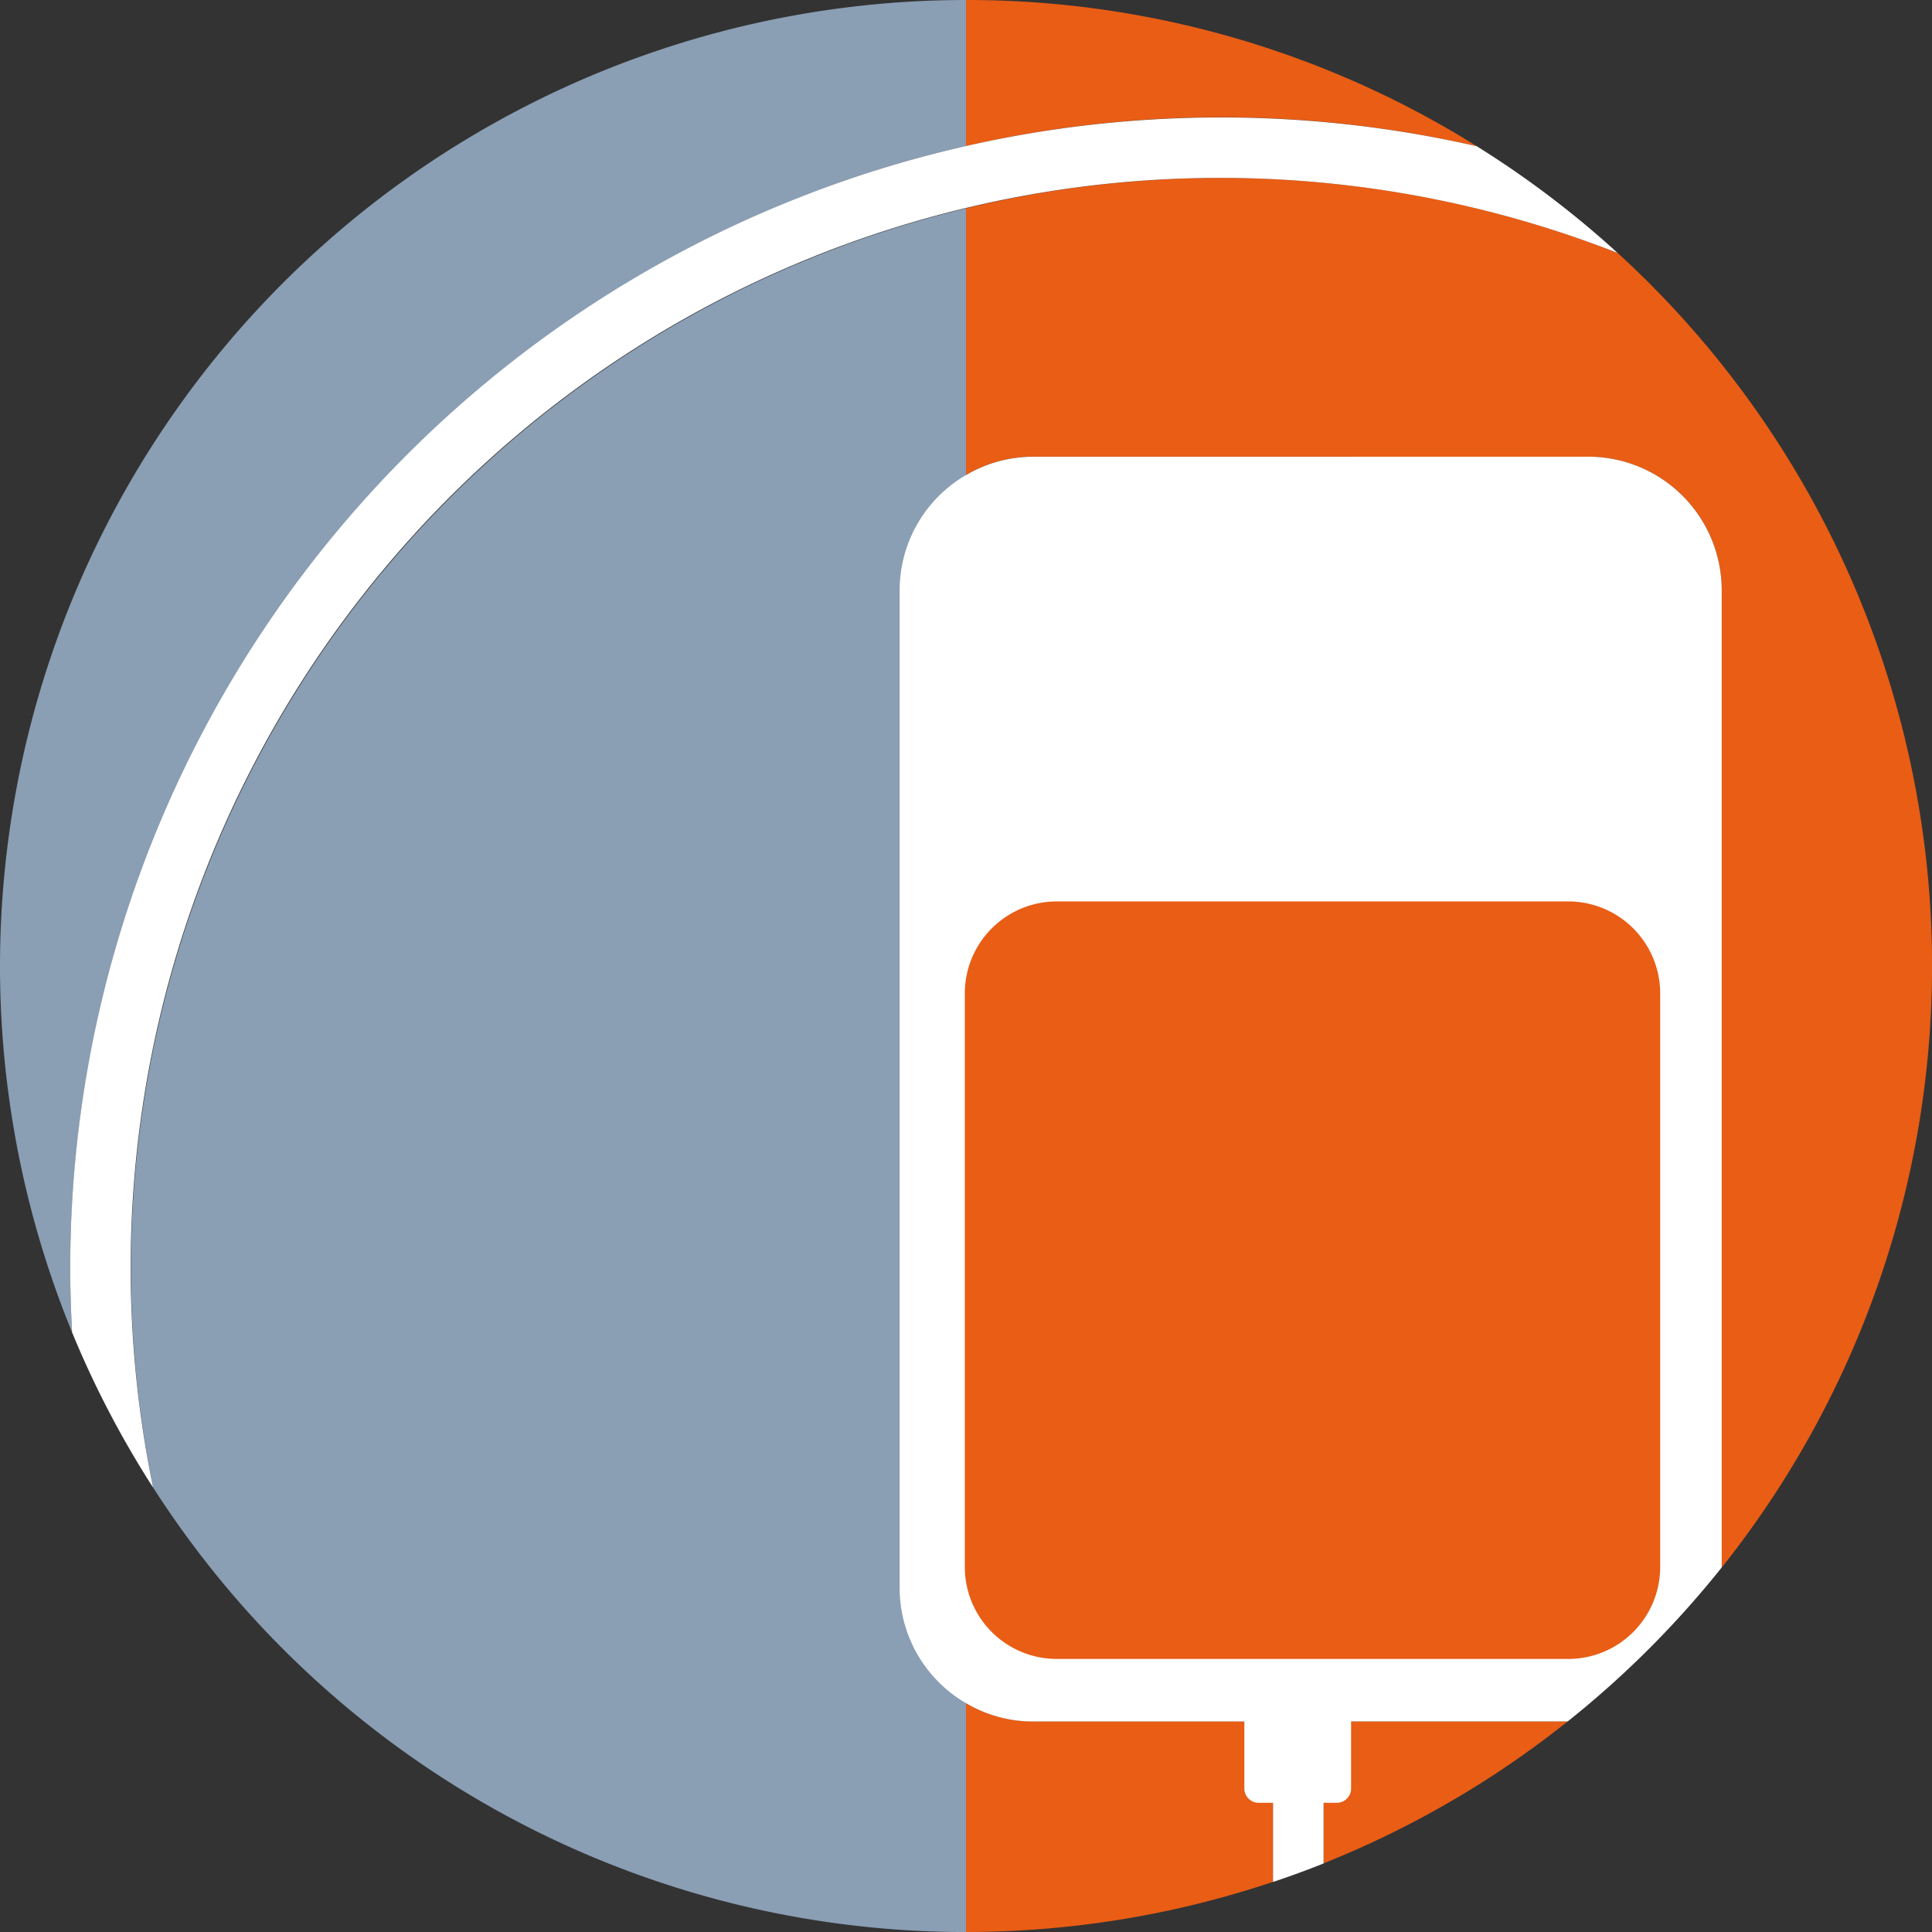
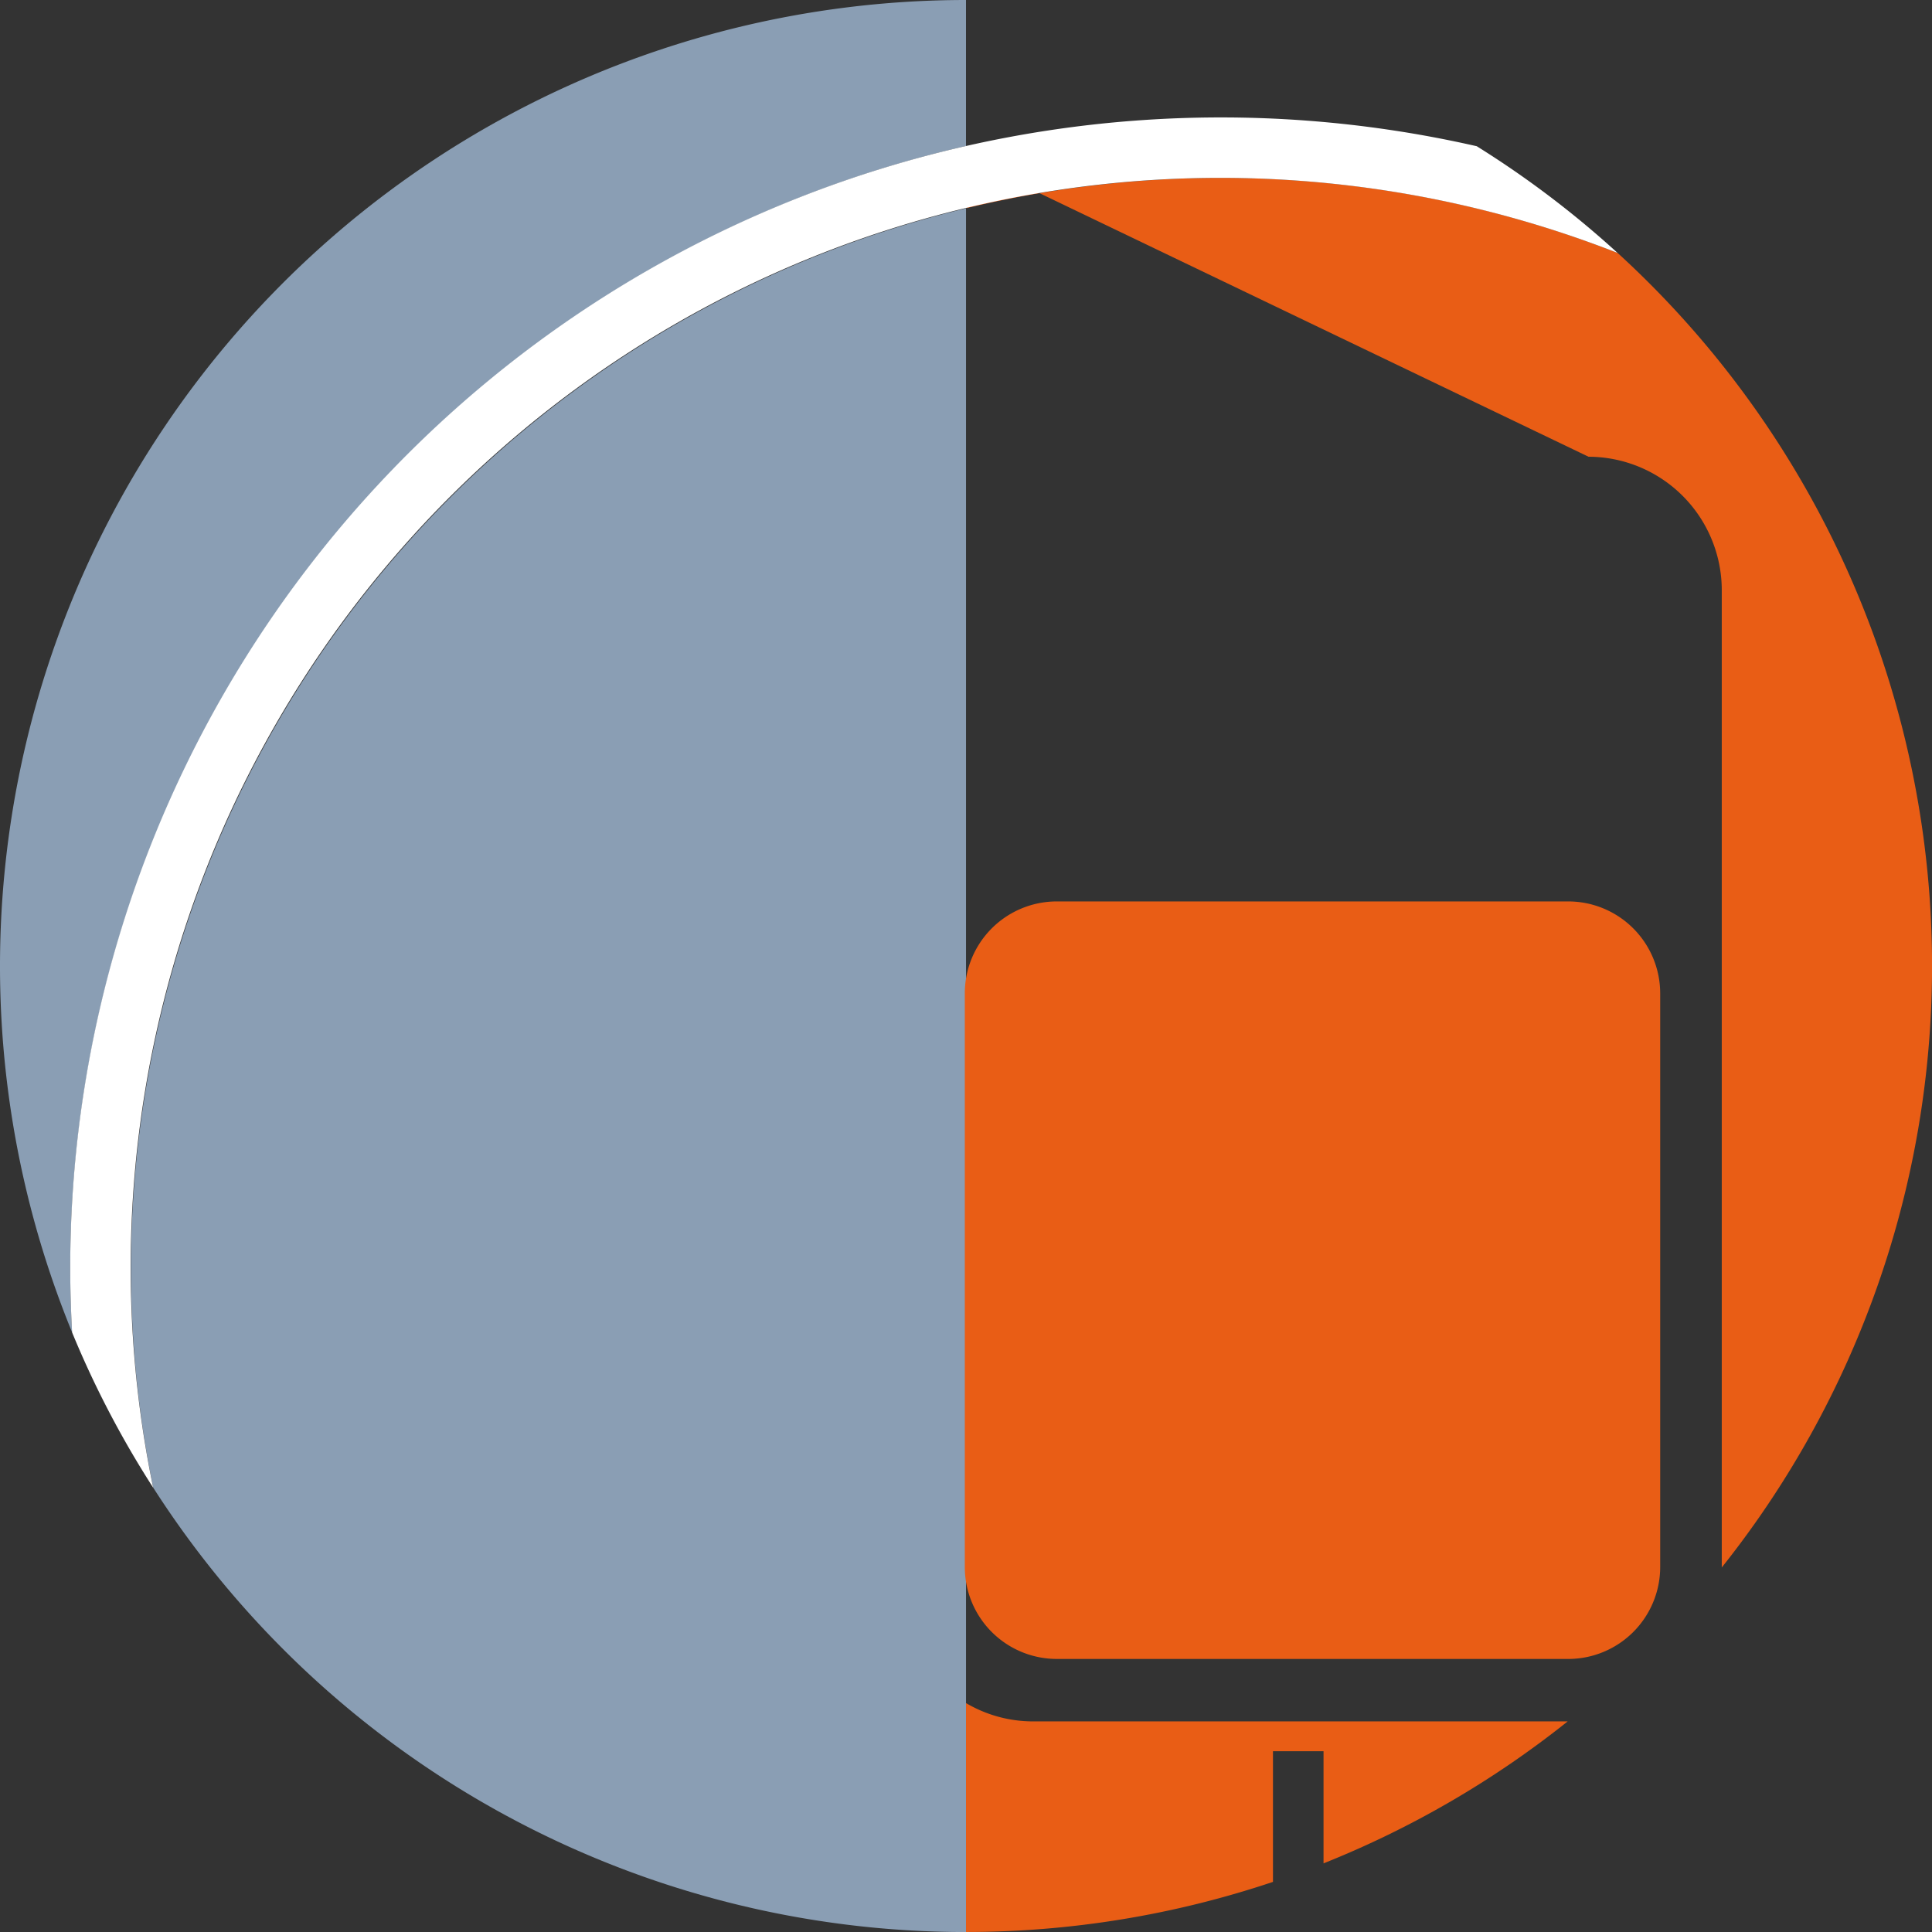
<svg xmlns="http://www.w3.org/2000/svg" width="116" height="116" viewBox="0 0 116 116">
  <rect x="0" y="0" width="116" height="116" fill="#333333" stroke="none" />
  <defs>
    <clipPath id="clip-path">
      <rect id="Rectangle_3435" data-name="Rectangle 3435" width="116" height="116" fill="none" />
    </clipPath>
  </defs>
  <g id="Group_4859" data-name="Group 4859" clip-path="url(#clip-path)">
    <path id="Path_10232" data-name="Path 10232" d="M56.613,113.792V10.3a65.472,65.472,0,0,0-48.8,76.816,57.938,57.938,0,0,0,48.8,26.678" transform="translate(1.388 2.208)" fill="#8a9eb4" />
    <path id="Path_10233" data-name="Path 10233" d="M47.76,84.207V97.944a57.9,57.9,0,0,0,18.43-3.008V87.09h3.036v6.734A57.939,57.939,0,0,0,83.885,85.3H51.772a7.912,7.912,0,0,1-4.012-1.1" transform="translate(10.241 18.055)" fill="#e95d15" />
-     <path id="Path_10234" data-name="Path 10234" d="M85.137,25.537a8.021,8.021,0,0,1,8,8v58.69A57.974,57.974,0,0,0,86.882,13.3,65.157,65.157,0,0,0,47.76,10.62V26.632a7.924,7.924,0,0,1,4.012-1.1Z" transform="translate(10.241 1.886)" fill="#e95d15" />
+     <path id="Path_10234" data-name="Path 10234" d="M85.137,25.537a8.021,8.021,0,0,1,8,8v58.69A57.974,57.974,0,0,0,86.882,13.3,65.157,65.157,0,0,0,47.76,10.62a7.924,7.924,0,0,1,4.012-1.1Z" transform="translate(10.241 1.886)" fill="#e95d15" />
    <path id="Path_10235" data-name="Path 10235" d="M58,8.768V0A58.007,58.007,0,0,0,4.331,80c-.07-1.282-.114-2.572-.114-3.872A69.2,69.2,0,0,1,58,8.768" transform="translate(0 0)" fill="#8a9eb4" />
-     <path id="Path_10236" data-name="Path 10236" d="M63.067,7.038A68.947,68.947,0,0,1,78.435,8.783,57.7,57.7,0,0,0,47.76,0V8.768A68.98,68.98,0,0,1,63.067,7.038" transform="translate(10.241 0)" fill="#e95d15" />
    <path id="Path_10237" data-name="Path 10237" d="M87.932,7.54A69.09,69.09,0,0,0,3.472,74.886c0,1.3.043,2.589.113,3.872a57.909,57.909,0,0,0,4.867,9.322A65.418,65.418,0,0,1,96.377,13.944a58.239,58.239,0,0,0-8.445-6.4" transform="translate(0.744 1.242)" fill="#fff" />
-     <path id="Path_10238" data-name="Path 10238" d="M85.841,22.581H52.476a7.924,7.924,0,0,0-4.012,1.1,8.008,8.008,0,0,0-3.985,6.9V90.52a8.007,8.007,0,0,0,3.985,6.9,7.912,7.912,0,0,0,4.012,1.1h12.7v4.026a.855.855,0,0,0,.851.853h.87v4.756q1.537-.514,3.036-1.112v-3.643h.8a.854.854,0,0,0,.851-.853V98.516H84.589a58.331,58.331,0,0,0,9.249-9.248V30.578a8.021,8.021,0,0,0-8-8" transform="translate(9.537 4.842)" fill="#fff" />
    <path id="Path_10239" data-name="Path 10239" d="M83.943,90.049H53.209A5.525,5.525,0,0,1,47.7,84.541V50.074a5.525,5.525,0,0,1,5.509-5.507H83.943a5.524,5.524,0,0,1,5.509,5.507V84.541a5.524,5.524,0,0,1-5.509,5.509" transform="translate(10.228 9.556)" fill="#e95d15" />
  </g>
</svg>